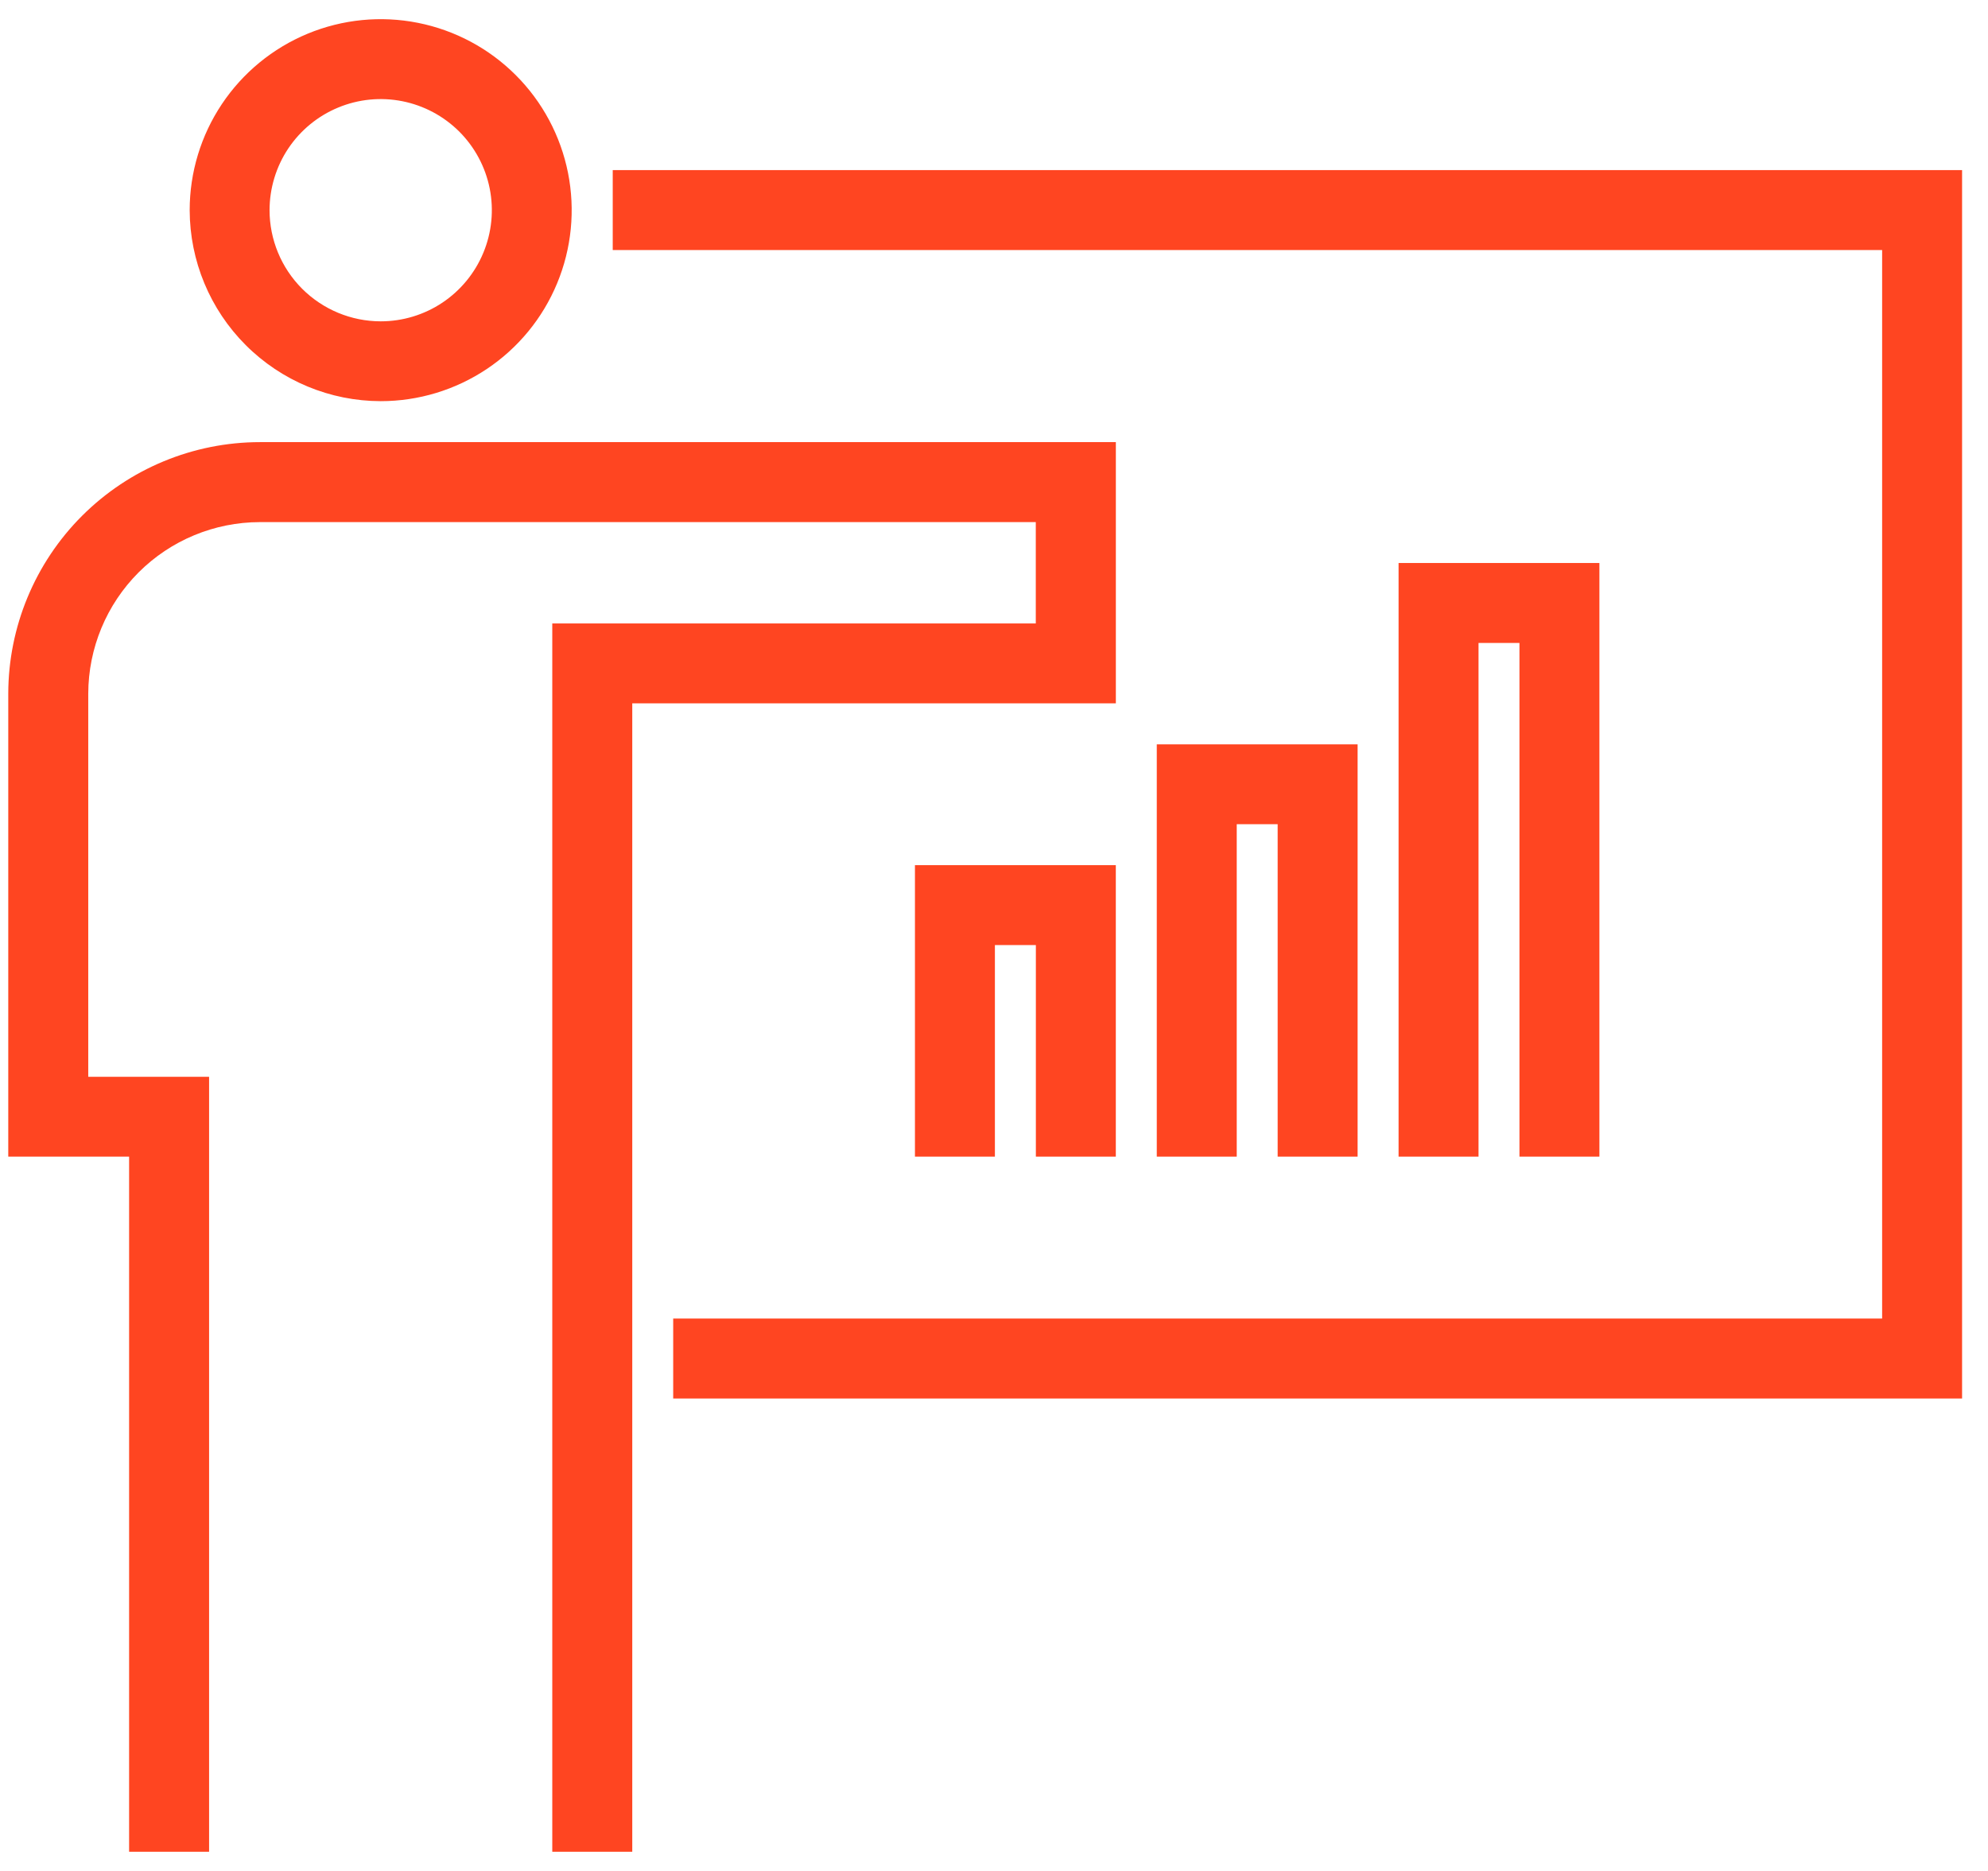
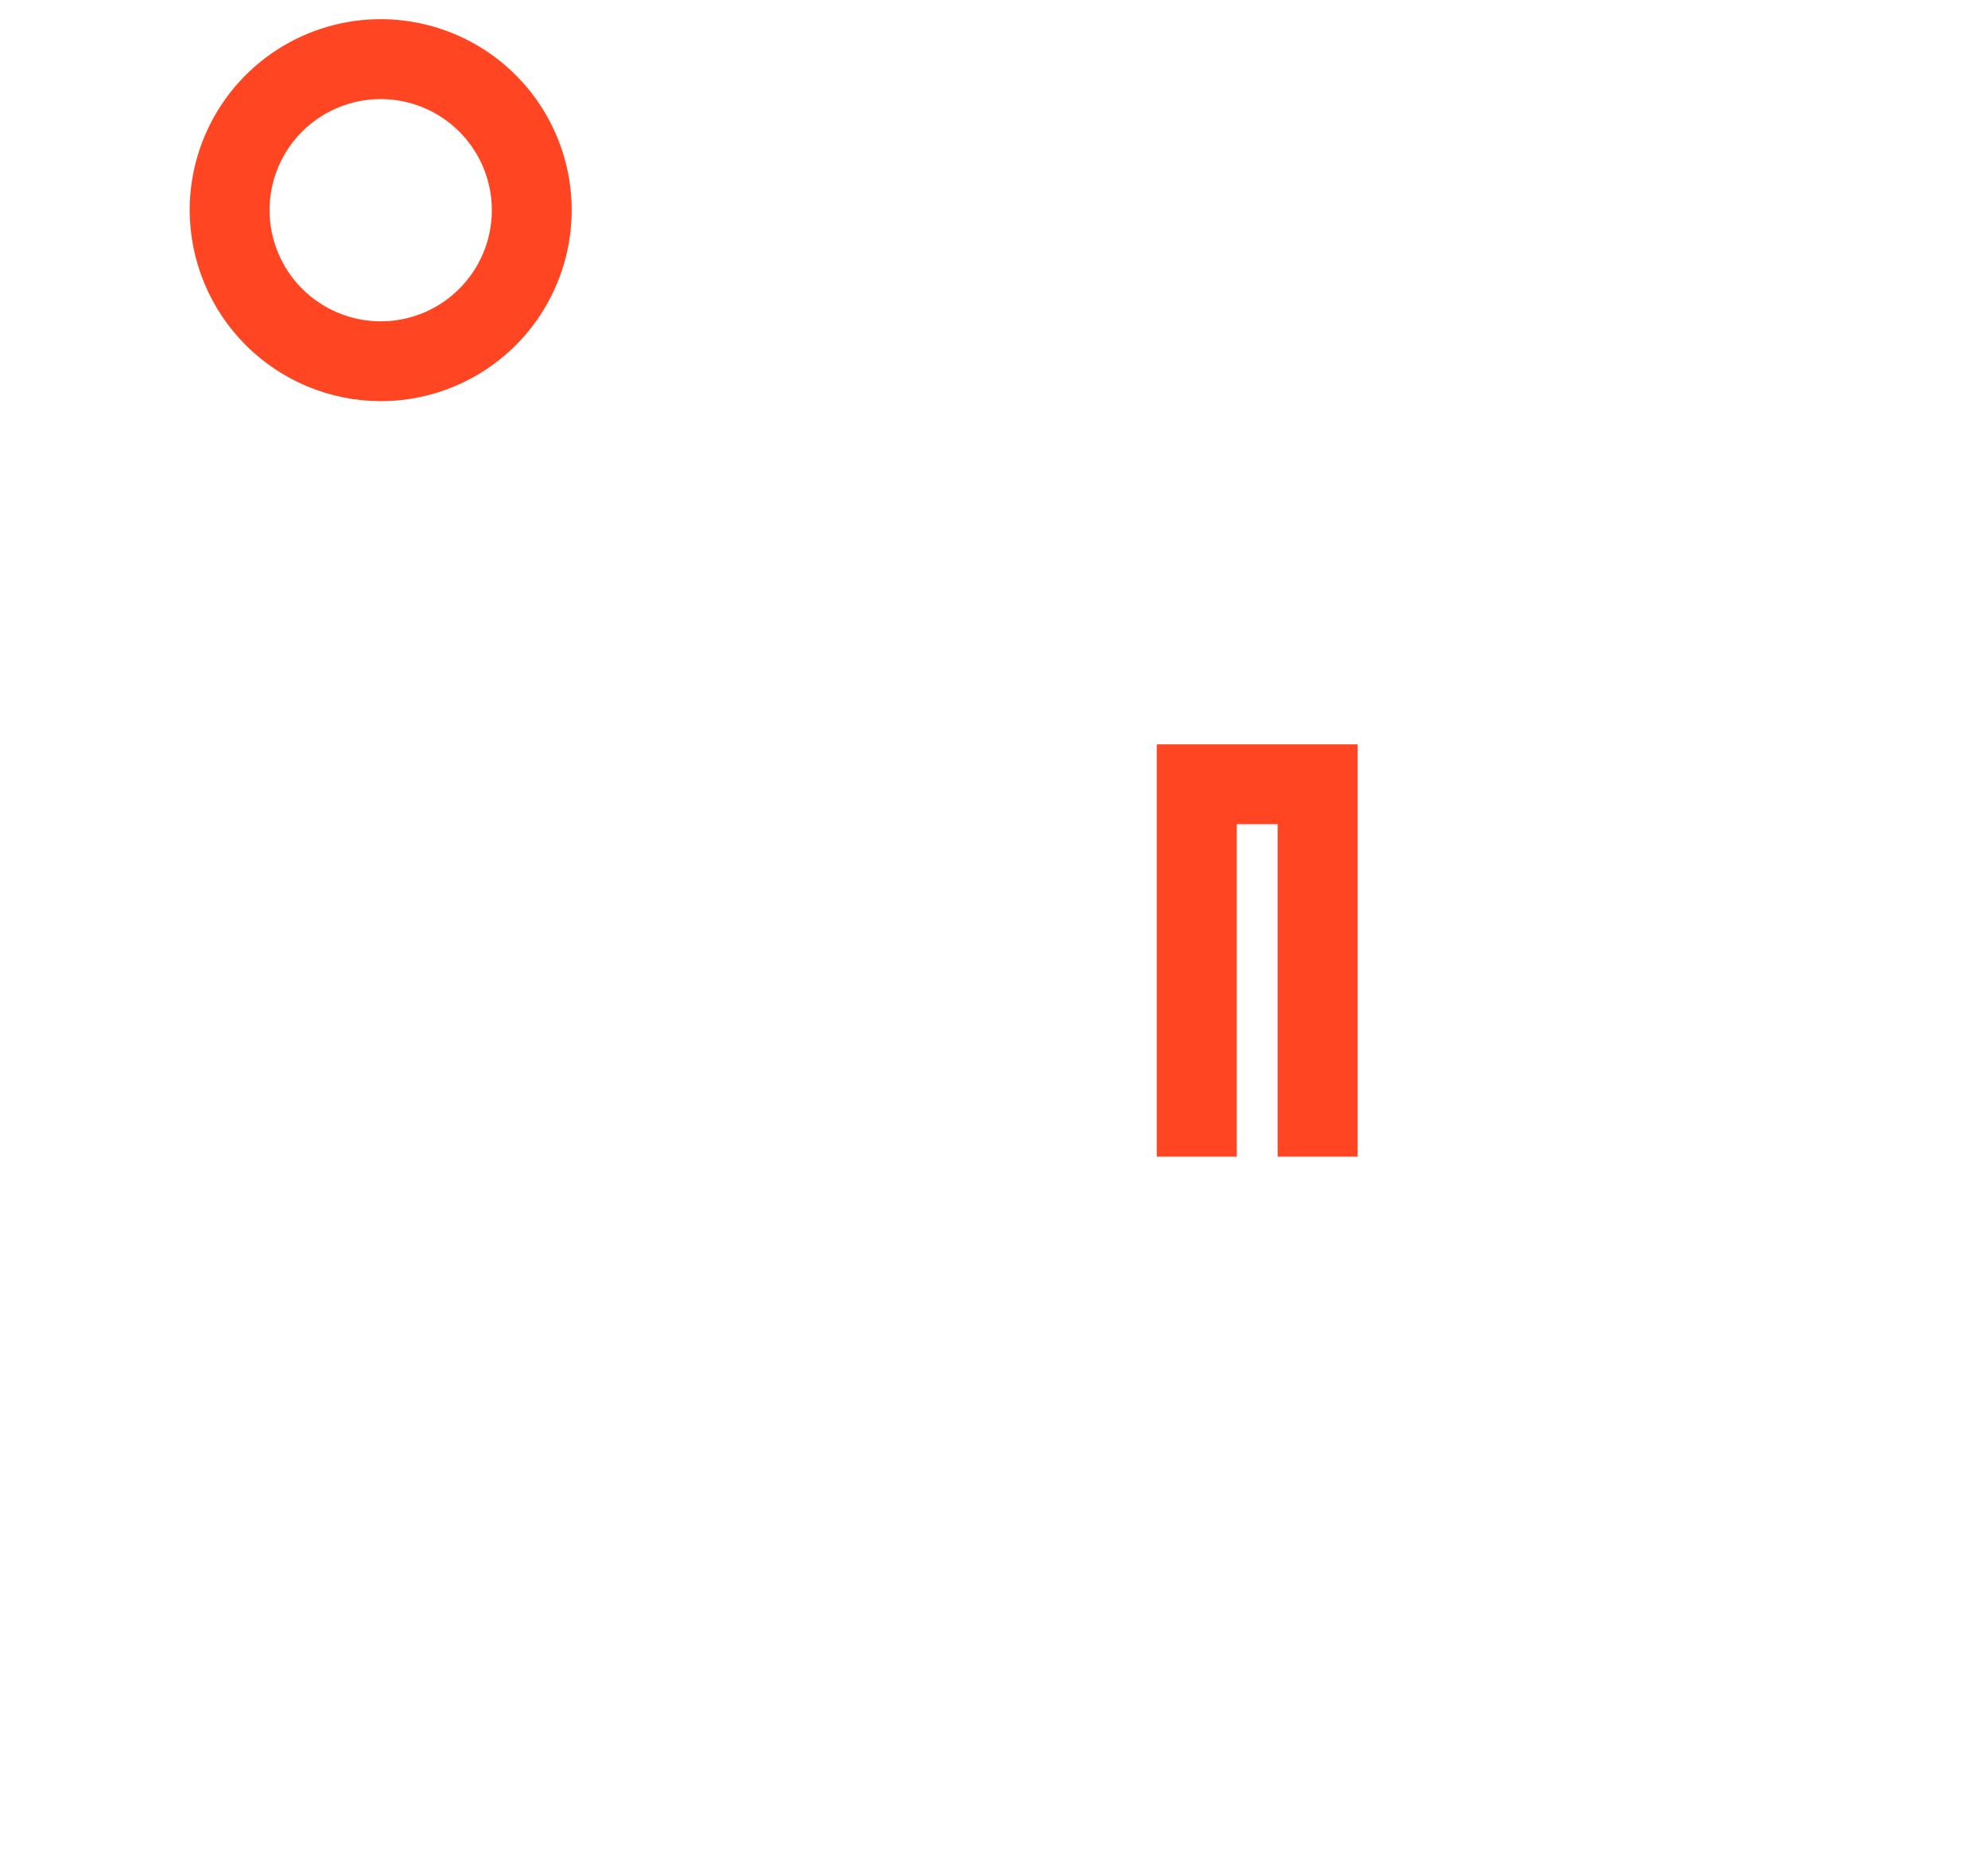
<svg xmlns="http://www.w3.org/2000/svg" width="51" height="48" viewBox="0 0 51 48" fill="none">
-   <path d="M15.719 4.364V6.415H48.284V33.828H17.27V35.879H50.335V4.364H15.719Z" fill="#FF4521" />
  <path d="M34.828 29.674V19.097H29.676V29.674H31.727V21.145H32.777V29.674H34.828Z" fill="#FF4521" />
-   <path d="M41.031 29.674V14.444H35.879V29.674H37.93V16.495H38.98V29.674H41.031Z" fill="#FF4521" />
-   <path d="M28.625 29.674V22.196H23.472V29.674H25.523V24.246H26.574V29.674H28.625Z" fill="#FF4521" />
  <path d="M9.766 10.292C10.736 10.292 11.683 10.005 12.489 9.466C13.295 8.928 13.923 8.162 14.293 7.267C14.664 6.372 14.761 5.387 14.572 4.436C14.383 3.486 13.917 2.612 13.231 1.927C12.546 1.242 11.673 0.775 10.722 0.586C9.772 0.397 8.787 0.494 7.891 0.865C6.996 1.236 6.231 1.864 5.692 2.67C5.154 3.475 4.866 4.423 4.866 5.392C4.869 6.691 5.386 7.936 6.304 8.854C7.223 9.773 8.468 10.29 9.766 10.292V10.292ZM6.915 5.392C6.916 4.828 7.083 4.277 7.396 3.808C7.71 3.34 8.155 2.974 8.676 2.759C9.197 2.543 9.77 2.487 10.323 2.597C10.876 2.707 11.384 2.979 11.783 3.377C12.181 3.776 12.453 4.284 12.563 4.837C12.673 5.39 12.616 5.963 12.4 6.484C12.184 7.005 11.819 7.45 11.35 7.764C10.882 8.077 10.33 8.244 9.766 8.244C9.01 8.243 8.285 7.942 7.75 7.407C7.215 6.871 6.915 6.146 6.915 5.389V5.392Z" fill="#FF4521" />
-   <path d="M28.626 11.343H6.666C4.956 11.344 3.315 12.025 2.105 13.234C0.895 14.444 0.215 16.084 0.212 17.795V29.674H3.312V47.507H5.364V27.625H2.264V17.795C2.267 16.628 2.731 15.511 3.555 14.686C4.38 13.861 5.498 13.397 6.664 13.395H26.572V15.995H14.168V47.508H16.22V18.045H28.626V11.343Z" fill="#FF4521" />
</svg>